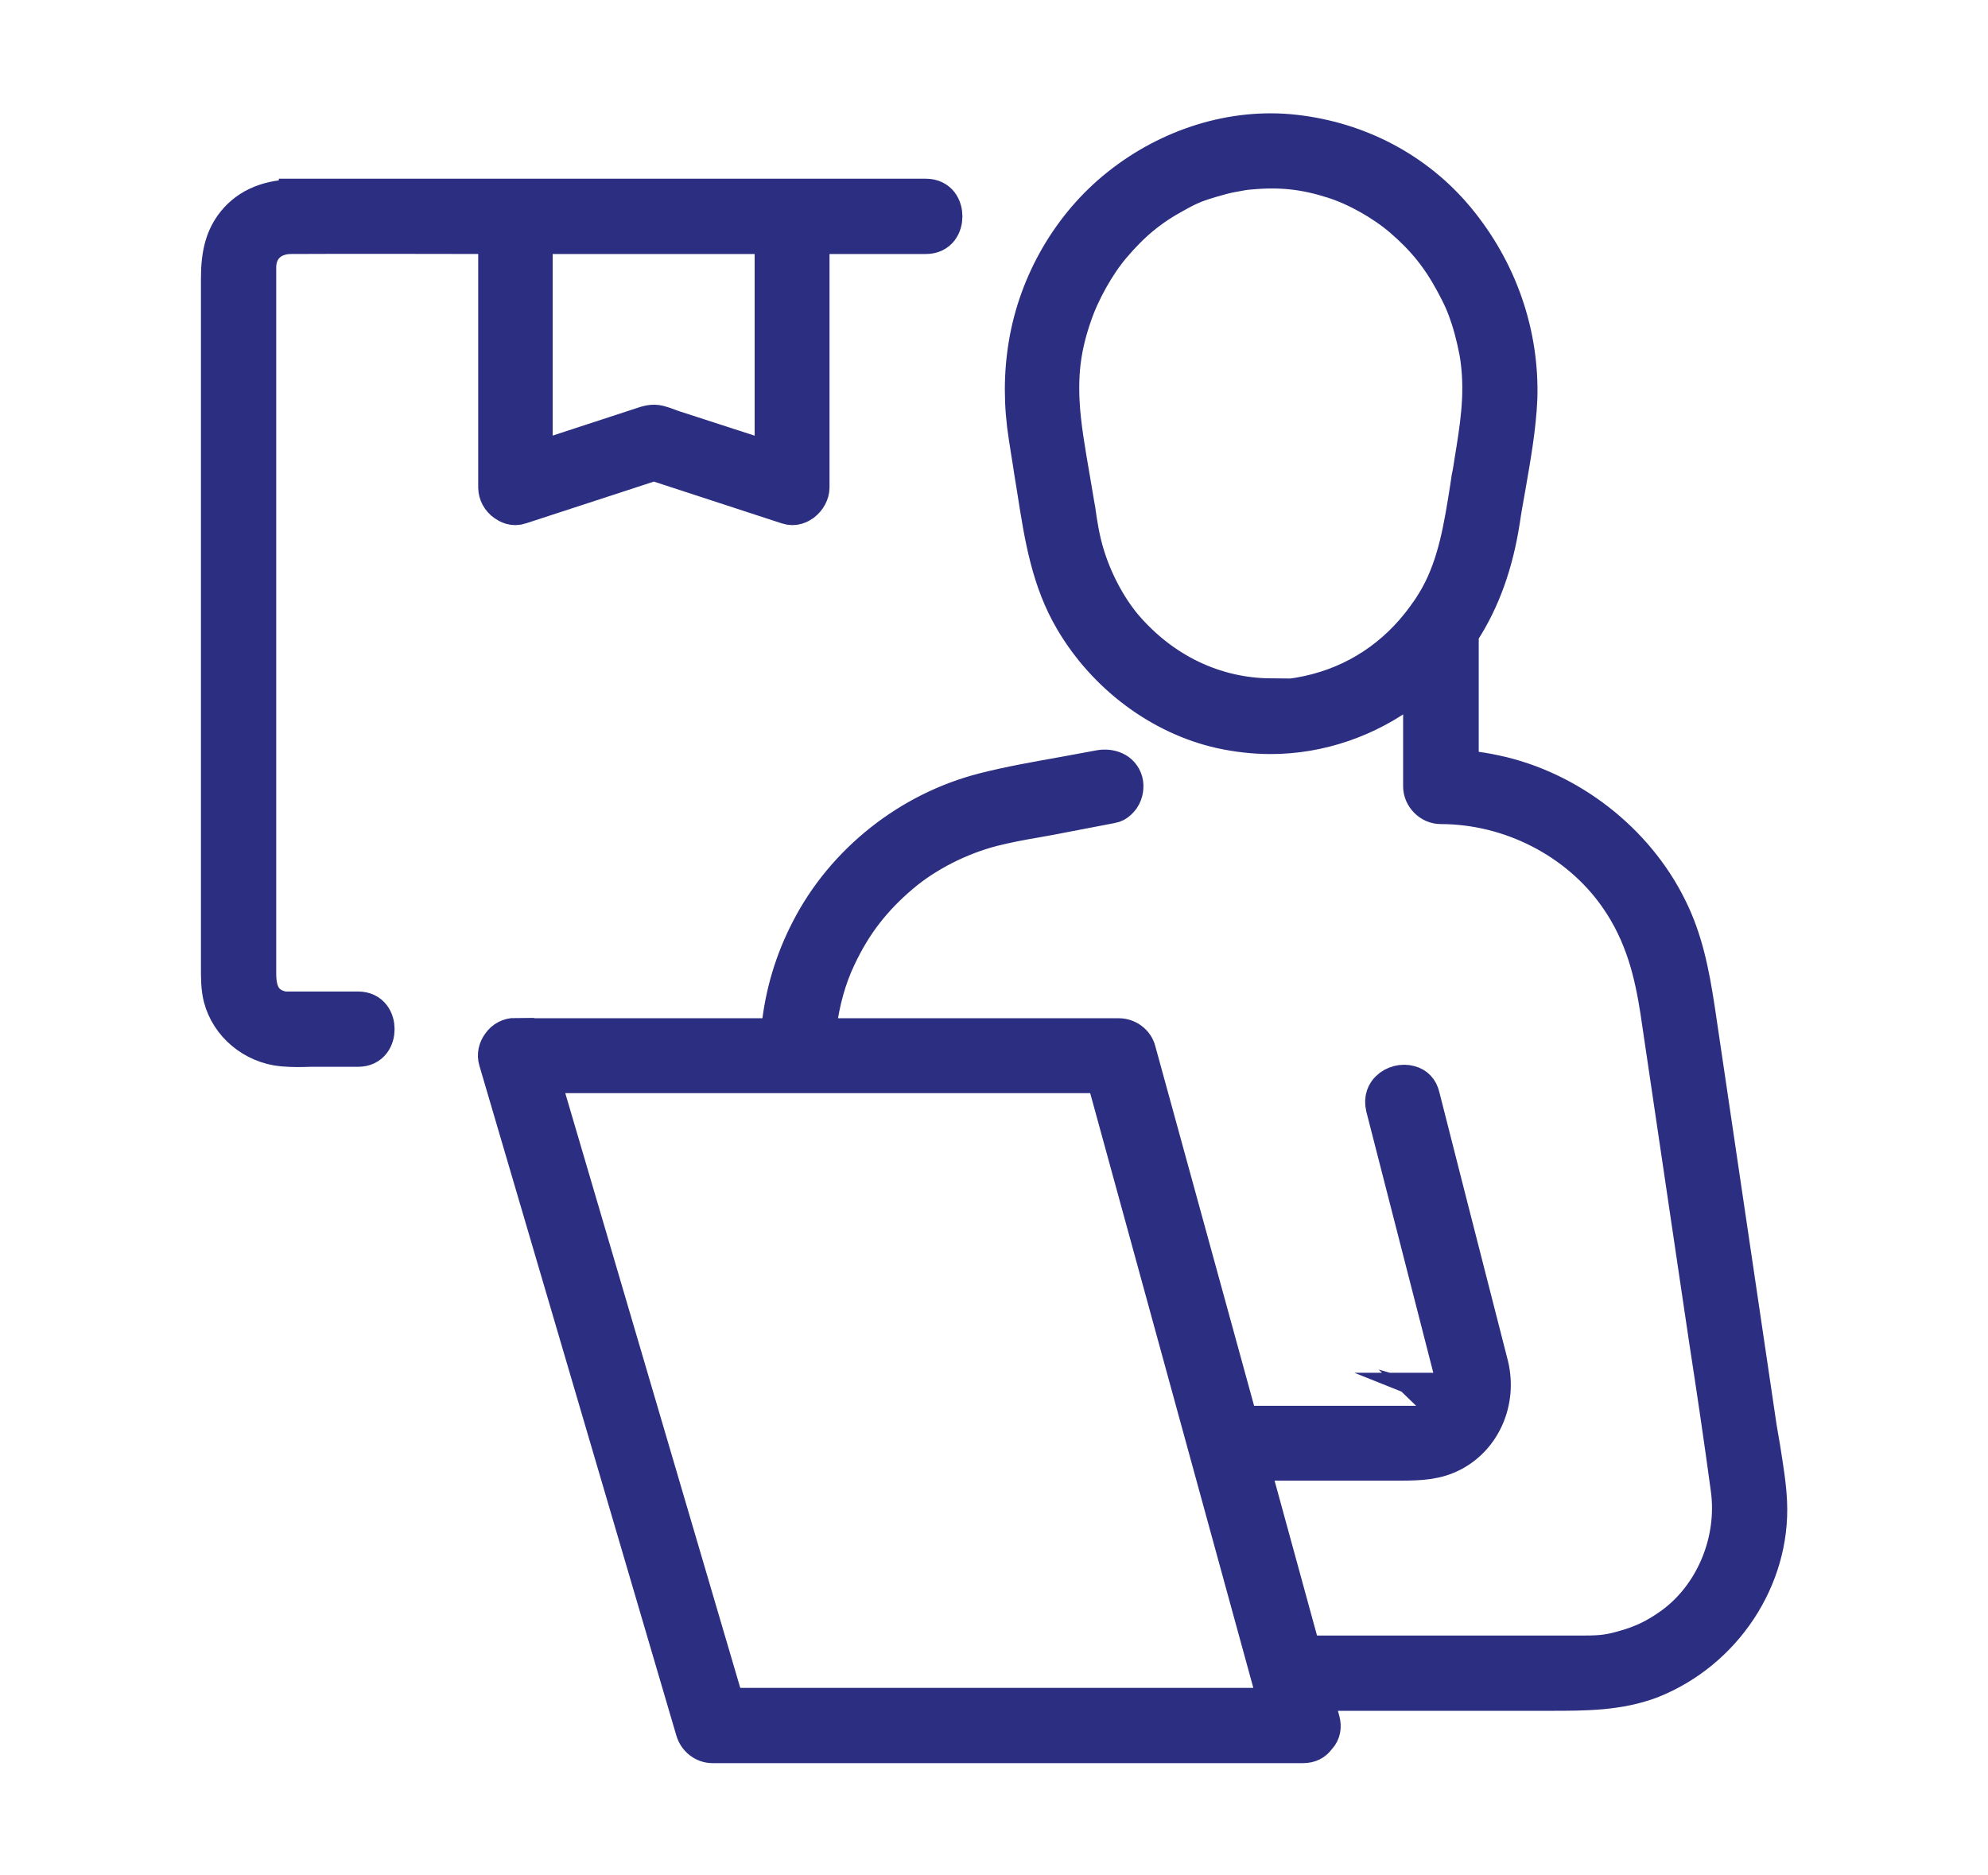
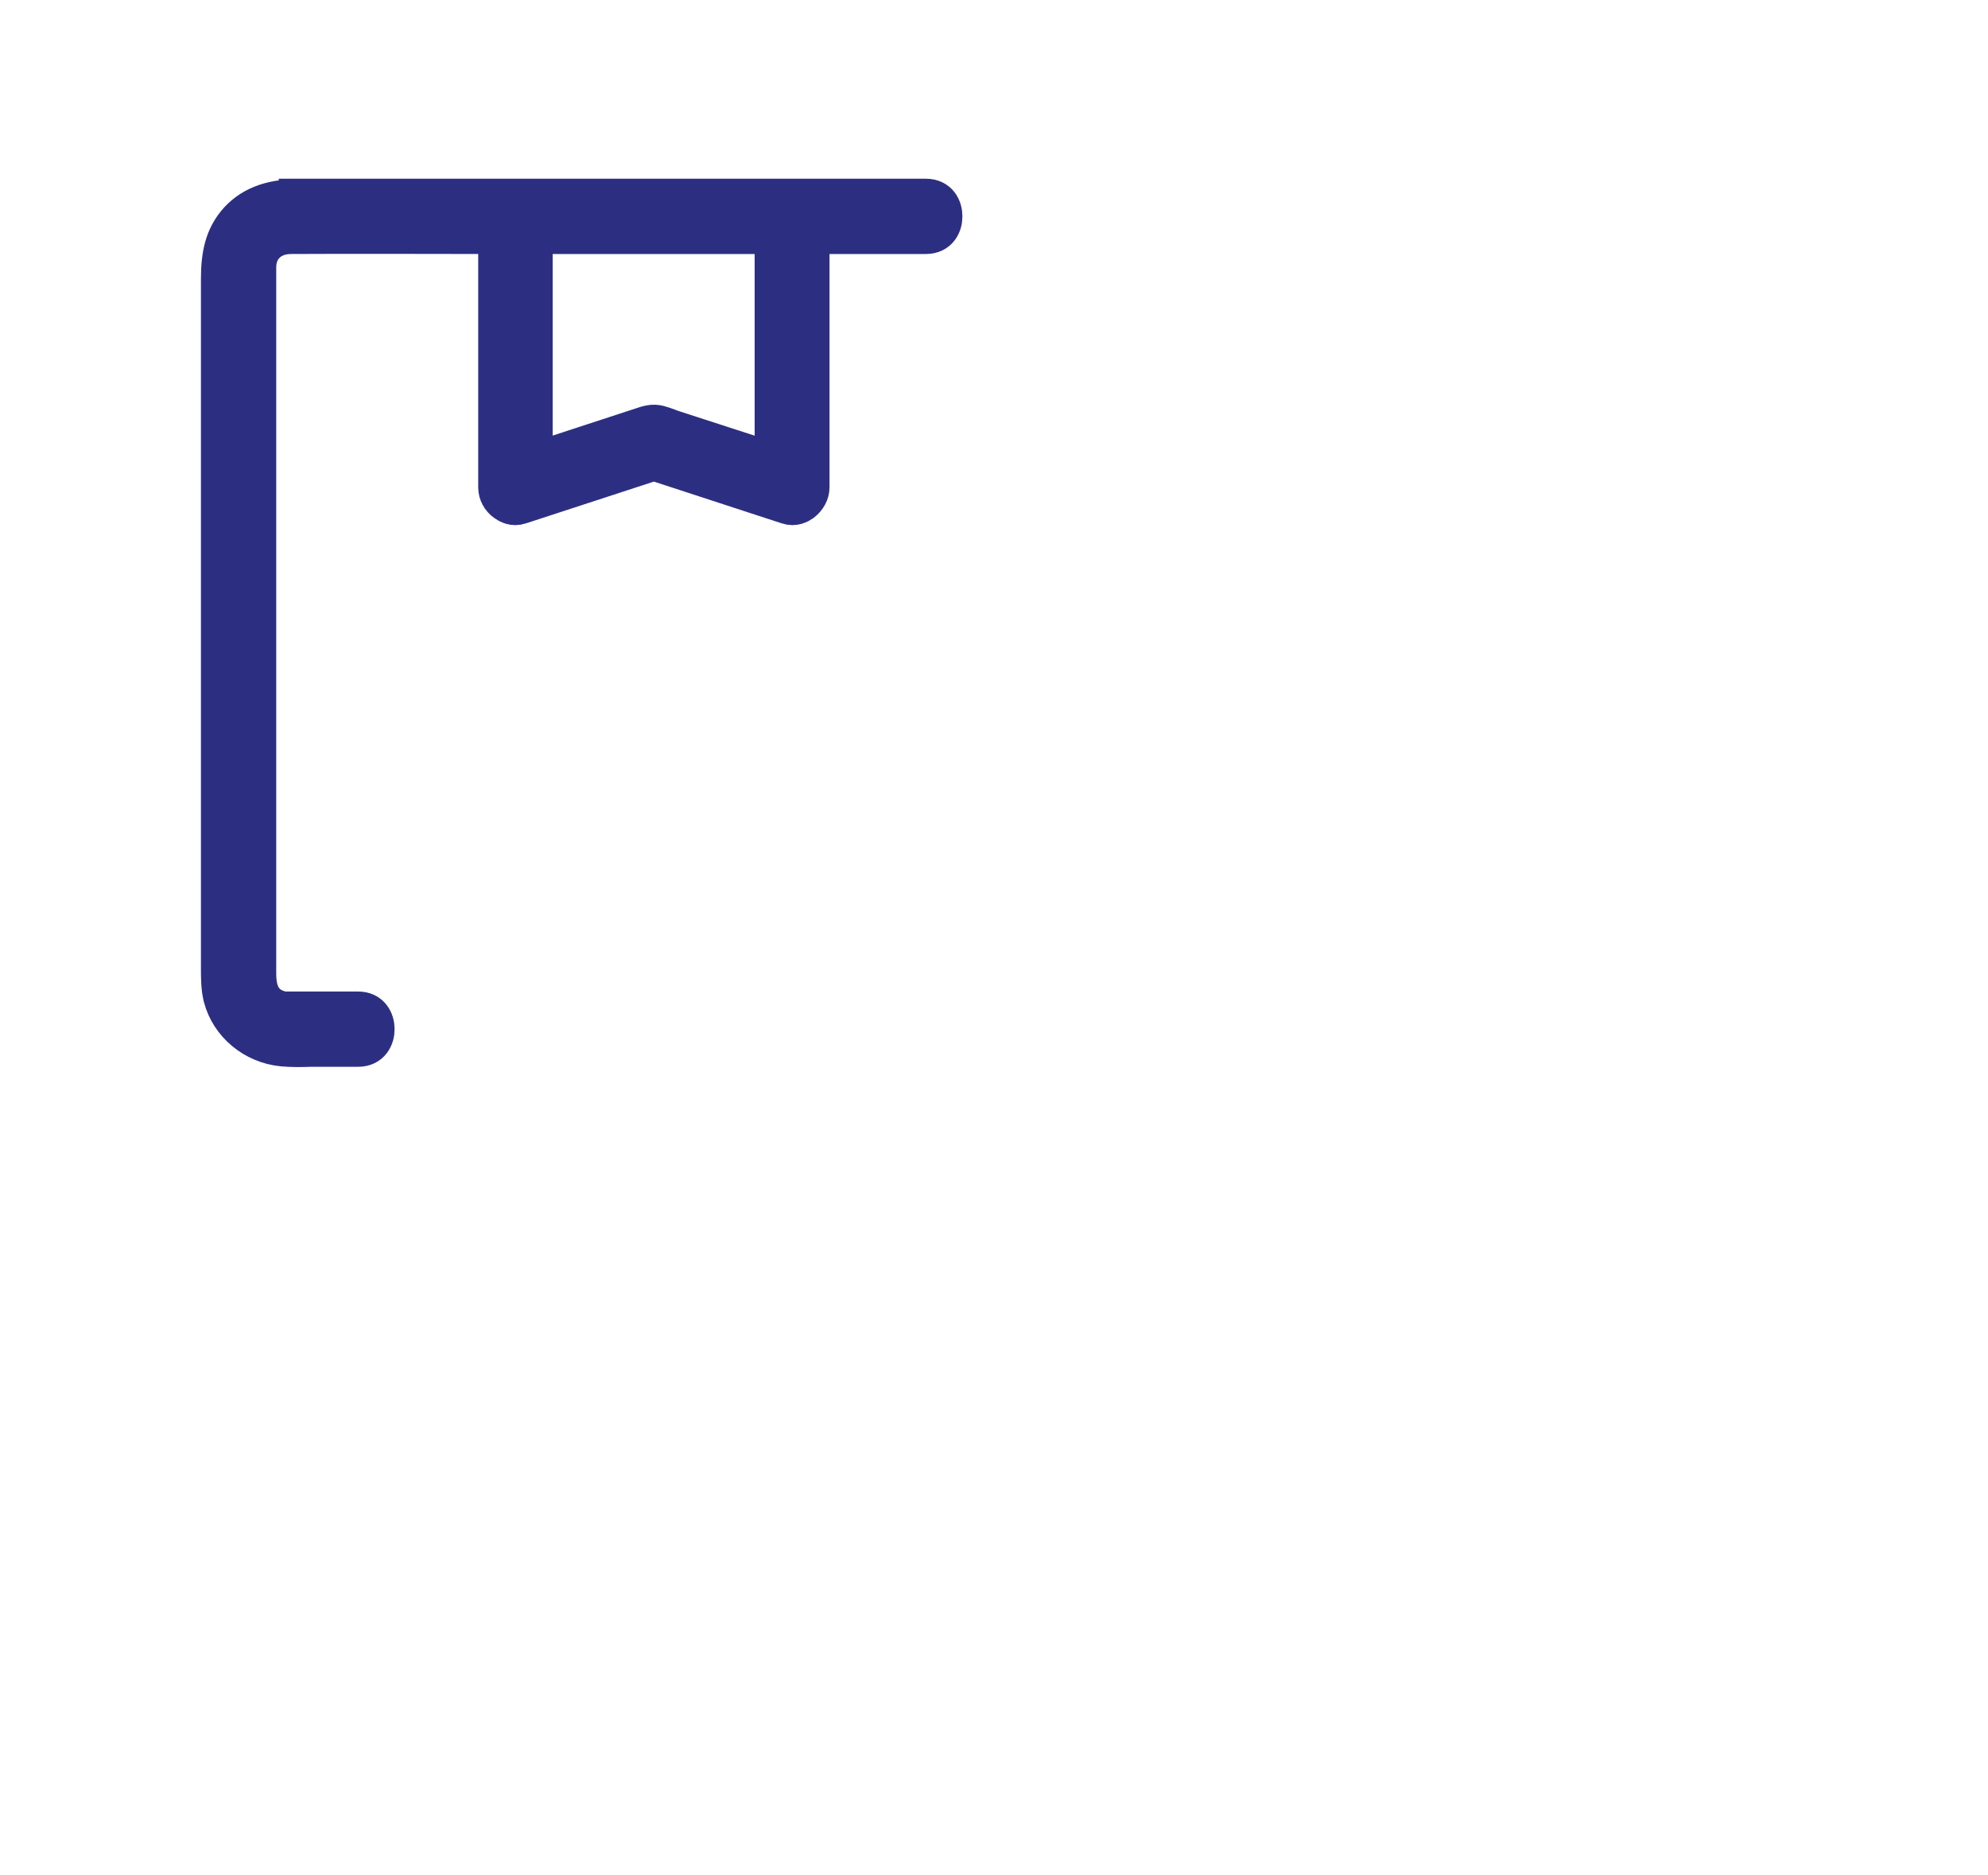
<svg xmlns="http://www.w3.org/2000/svg" width="53" height="50" viewBox="0 0 53 50" fill="none">
-   <path d="M13.741 27.638C13.584 27.638 13.437 27.711 13.343 27.848C13.248 27.974 13.217 28.131 13.259 28.267L18.511 46.13C18.574 46.35 18.773 46.507 18.994 46.507H34.74C34.908 46.507 35.034 46.444 35.118 46.319L35.139 46.297C35.244 46.182 35.265 46.035 35.223 45.878L35.013 45.112H41.314C42.257 45.112 43.148 45.112 44.008 44.787C45.948 44.021 47.237 42.071 47.143 40.046C47.122 39.574 47.038 39.092 46.965 38.62C46.933 38.431 46.902 38.242 46.87 38.064L45.224 26.935C45.067 25.897 44.889 25.037 44.48 24.219C43.599 22.425 41.828 21.051 39.867 20.631C39.626 20.579 39.385 20.537 39.144 20.516L38.923 20.495V16.877L38.965 16.814C39.5 15.985 39.846 15.02 40.024 13.866C40.066 13.572 40.119 13.289 40.171 12.996C40.307 12.209 40.454 11.401 40.486 10.615C40.538 8.895 39.951 7.206 38.829 5.853C37.76 4.563 36.219 3.745 34.499 3.556C32.885 3.377 31.186 3.902 29.834 4.982C28.555 6 27.664 7.531 27.391 9.167C27.255 9.975 27.255 10.793 27.391 11.653C27.433 11.947 27.486 12.23 27.527 12.524L27.622 13.111C27.811 14.328 27.999 15.482 28.618 16.53C29.488 18.009 30.956 19.1 32.549 19.457C32.979 19.551 33.43 19.604 33.881 19.604C35.17 19.604 36.46 19.163 37.508 18.366L37.907 18.062V20.967C37.907 21.229 38.137 21.471 38.41 21.471C40.265 21.471 42.069 22.394 43.117 23.883C43.851 24.921 44.081 26.012 44.228 26.946L45.235 33.753C45.329 34.414 45.434 35.064 45.528 35.725C45.727 37.015 45.927 38.358 46.105 39.679C46.304 41.085 45.686 42.563 44.564 43.361C44.155 43.654 43.778 43.833 43.327 43.959C42.939 44.074 42.698 44.105 42.257 44.105H34.73L33.325 38.976H37.298C37.865 38.976 38.294 38.955 38.714 38.735C39.521 38.316 39.94 37.361 39.72 36.417C39.678 36.249 39.636 36.081 39.594 35.924L38.588 31.991L37.886 29.232C37.844 29.054 37.739 28.949 37.581 28.907C37.393 28.855 37.173 28.907 37.026 29.054C36.942 29.138 36.858 29.285 36.911 29.515L38.724 36.585C38.724 36.585 38.745 36.679 38.756 36.721C38.756 36.753 38.756 36.805 38.777 36.858H38.819L38.787 37.099H38.703L38.808 37.141L38.619 37.571L38.546 37.55L38.578 37.581L38.431 37.76H38.41L38.357 37.802C38.357 37.802 38.179 37.907 38.148 37.917C38.022 37.969 37.854 37.99 37.76 37.98H33.053L30.316 28.016C30.264 27.806 30.054 27.648 29.834 27.648H21.772L21.803 27.365C21.887 26.704 22.065 26.054 22.328 25.509C22.747 24.617 23.271 23.946 24.026 23.306C24.686 22.75 25.567 22.299 26.458 22.068C26.836 21.974 27.213 21.901 27.59 21.838C27.727 21.817 27.863 21.785 27.999 21.764L29.635 21.45C29.771 21.429 29.855 21.313 29.897 21.261C29.981 21.135 30.002 20.967 29.97 20.841C29.886 20.537 29.582 20.453 29.331 20.495C29.006 20.558 28.691 20.61 28.366 20.673C27.664 20.799 26.93 20.925 26.238 21.103C24.256 21.607 22.516 22.981 21.583 24.796C21.153 25.624 20.891 26.505 20.797 27.428L20.776 27.648H13.731H13.741V27.638ZM34.08 45.5H19.361L14.402 28.645H29.446L34.069 45.5H34.08ZM33.881 18.586C32.371 18.576 30.987 17.904 29.97 16.719C29.519 16.184 29.142 15.46 28.932 14.747C28.817 14.359 28.754 13.961 28.702 13.583L28.681 13.468C28.639 13.226 28.597 12.975 28.555 12.723C28.44 12.052 28.314 11.349 28.282 10.709C28.24 9.87 28.335 9.199 28.607 8.412C28.817 7.783 29.236 7.038 29.645 6.556C30.169 5.937 30.662 5.528 31.344 5.161C31.7 4.961 31.91 4.877 32.308 4.762C32.486 4.709 32.675 4.657 32.853 4.626C33.084 4.584 33.168 4.563 33.346 4.552C34.153 4.479 34.793 4.552 35.548 4.793C36.177 4.993 36.879 5.391 37.382 5.821C37.99 6.346 38.389 6.839 38.766 7.541C38.965 7.909 39.06 8.118 39.186 8.506C39.29 8.832 39.406 9.325 39.437 9.597C39.563 10.562 39.416 11.422 39.269 12.324C39.248 12.461 39.227 12.607 39.196 12.744L39.154 13.027C38.997 14.013 38.84 15.041 38.347 15.922C38.252 16.09 38.148 16.258 38.022 16.425L38.001 16.457C37.225 17.527 36.145 18.24 34.877 18.513C34.541 18.586 34.269 18.618 33.881 18.618V18.586Z" fill="#2C2F81" stroke="#2C2F81" stroke-miterlimit="10" />
  <path d="M7.933 5.276C7.189 5.276 6.644 5.496 6.277 5.947C5.983 6.314 5.857 6.744 5.857 7.426V25.792C5.857 26.075 5.857 26.337 5.92 26.589C6.109 27.313 6.759 27.858 7.535 27.932C7.776 27.953 8.028 27.953 8.269 27.942H9.548C9.894 27.942 10.02 27.669 10.02 27.439C10.02 27.208 9.894 26.935 9.548 26.935H7.566C6.864 26.809 6.864 26.212 6.864 25.886V7.132C6.864 6.618 7.22 6.272 7.765 6.272C9.558 6.262 11.382 6.272 12.997 6.272H13.249V12.996C13.249 13.153 13.332 13.31 13.469 13.405C13.542 13.457 13.689 13.541 13.867 13.478L17.432 12.314L20.996 13.478C21.174 13.541 21.321 13.457 21.395 13.405C21.531 13.3 21.615 13.143 21.615 12.996V6.272H24.686C25.032 6.272 25.158 6 25.158 5.769C25.158 5.538 25.032 5.265 24.686 5.265H7.933V5.276ZM20.619 12.303L17.966 11.443C17.966 11.443 17.872 11.412 17.82 11.391C17.736 11.359 17.652 11.328 17.568 11.307C17.4 11.265 17.274 11.307 17.086 11.37L14.234 12.303V6.272H20.619V12.303Z" fill="#2C2F81" stroke="#2C2F81" stroke-miterlimit="10" />
</svg>